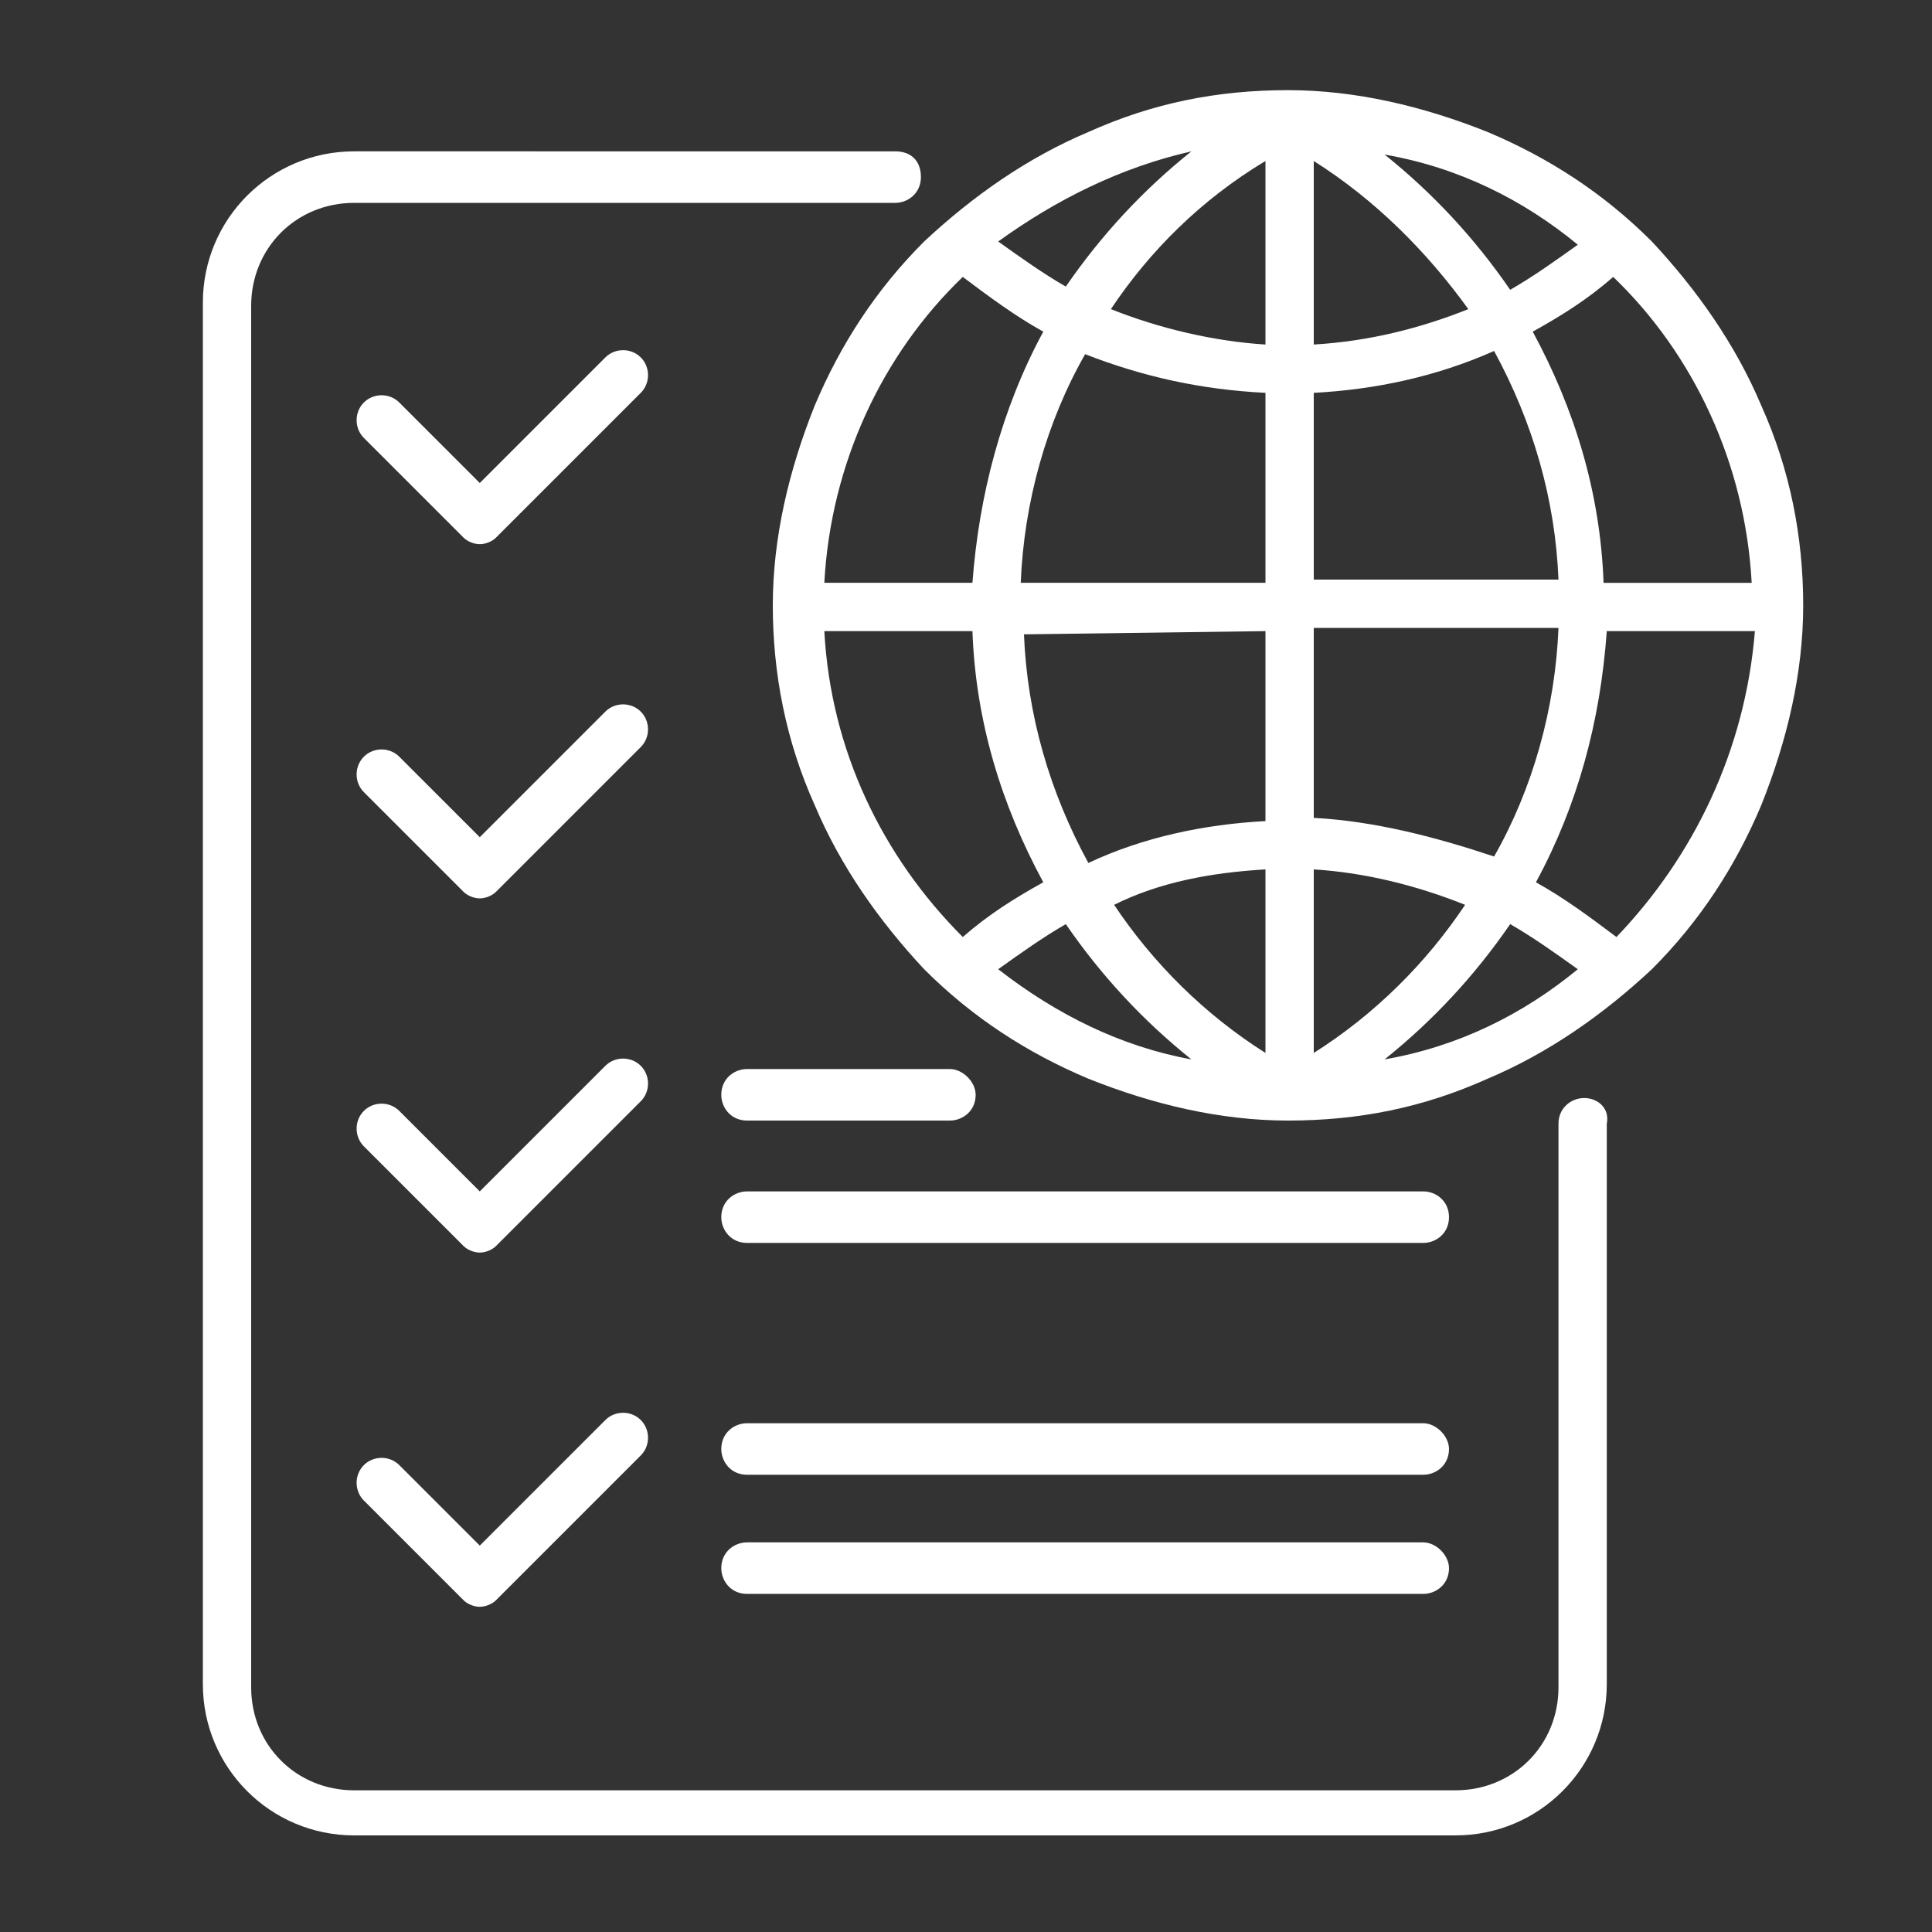
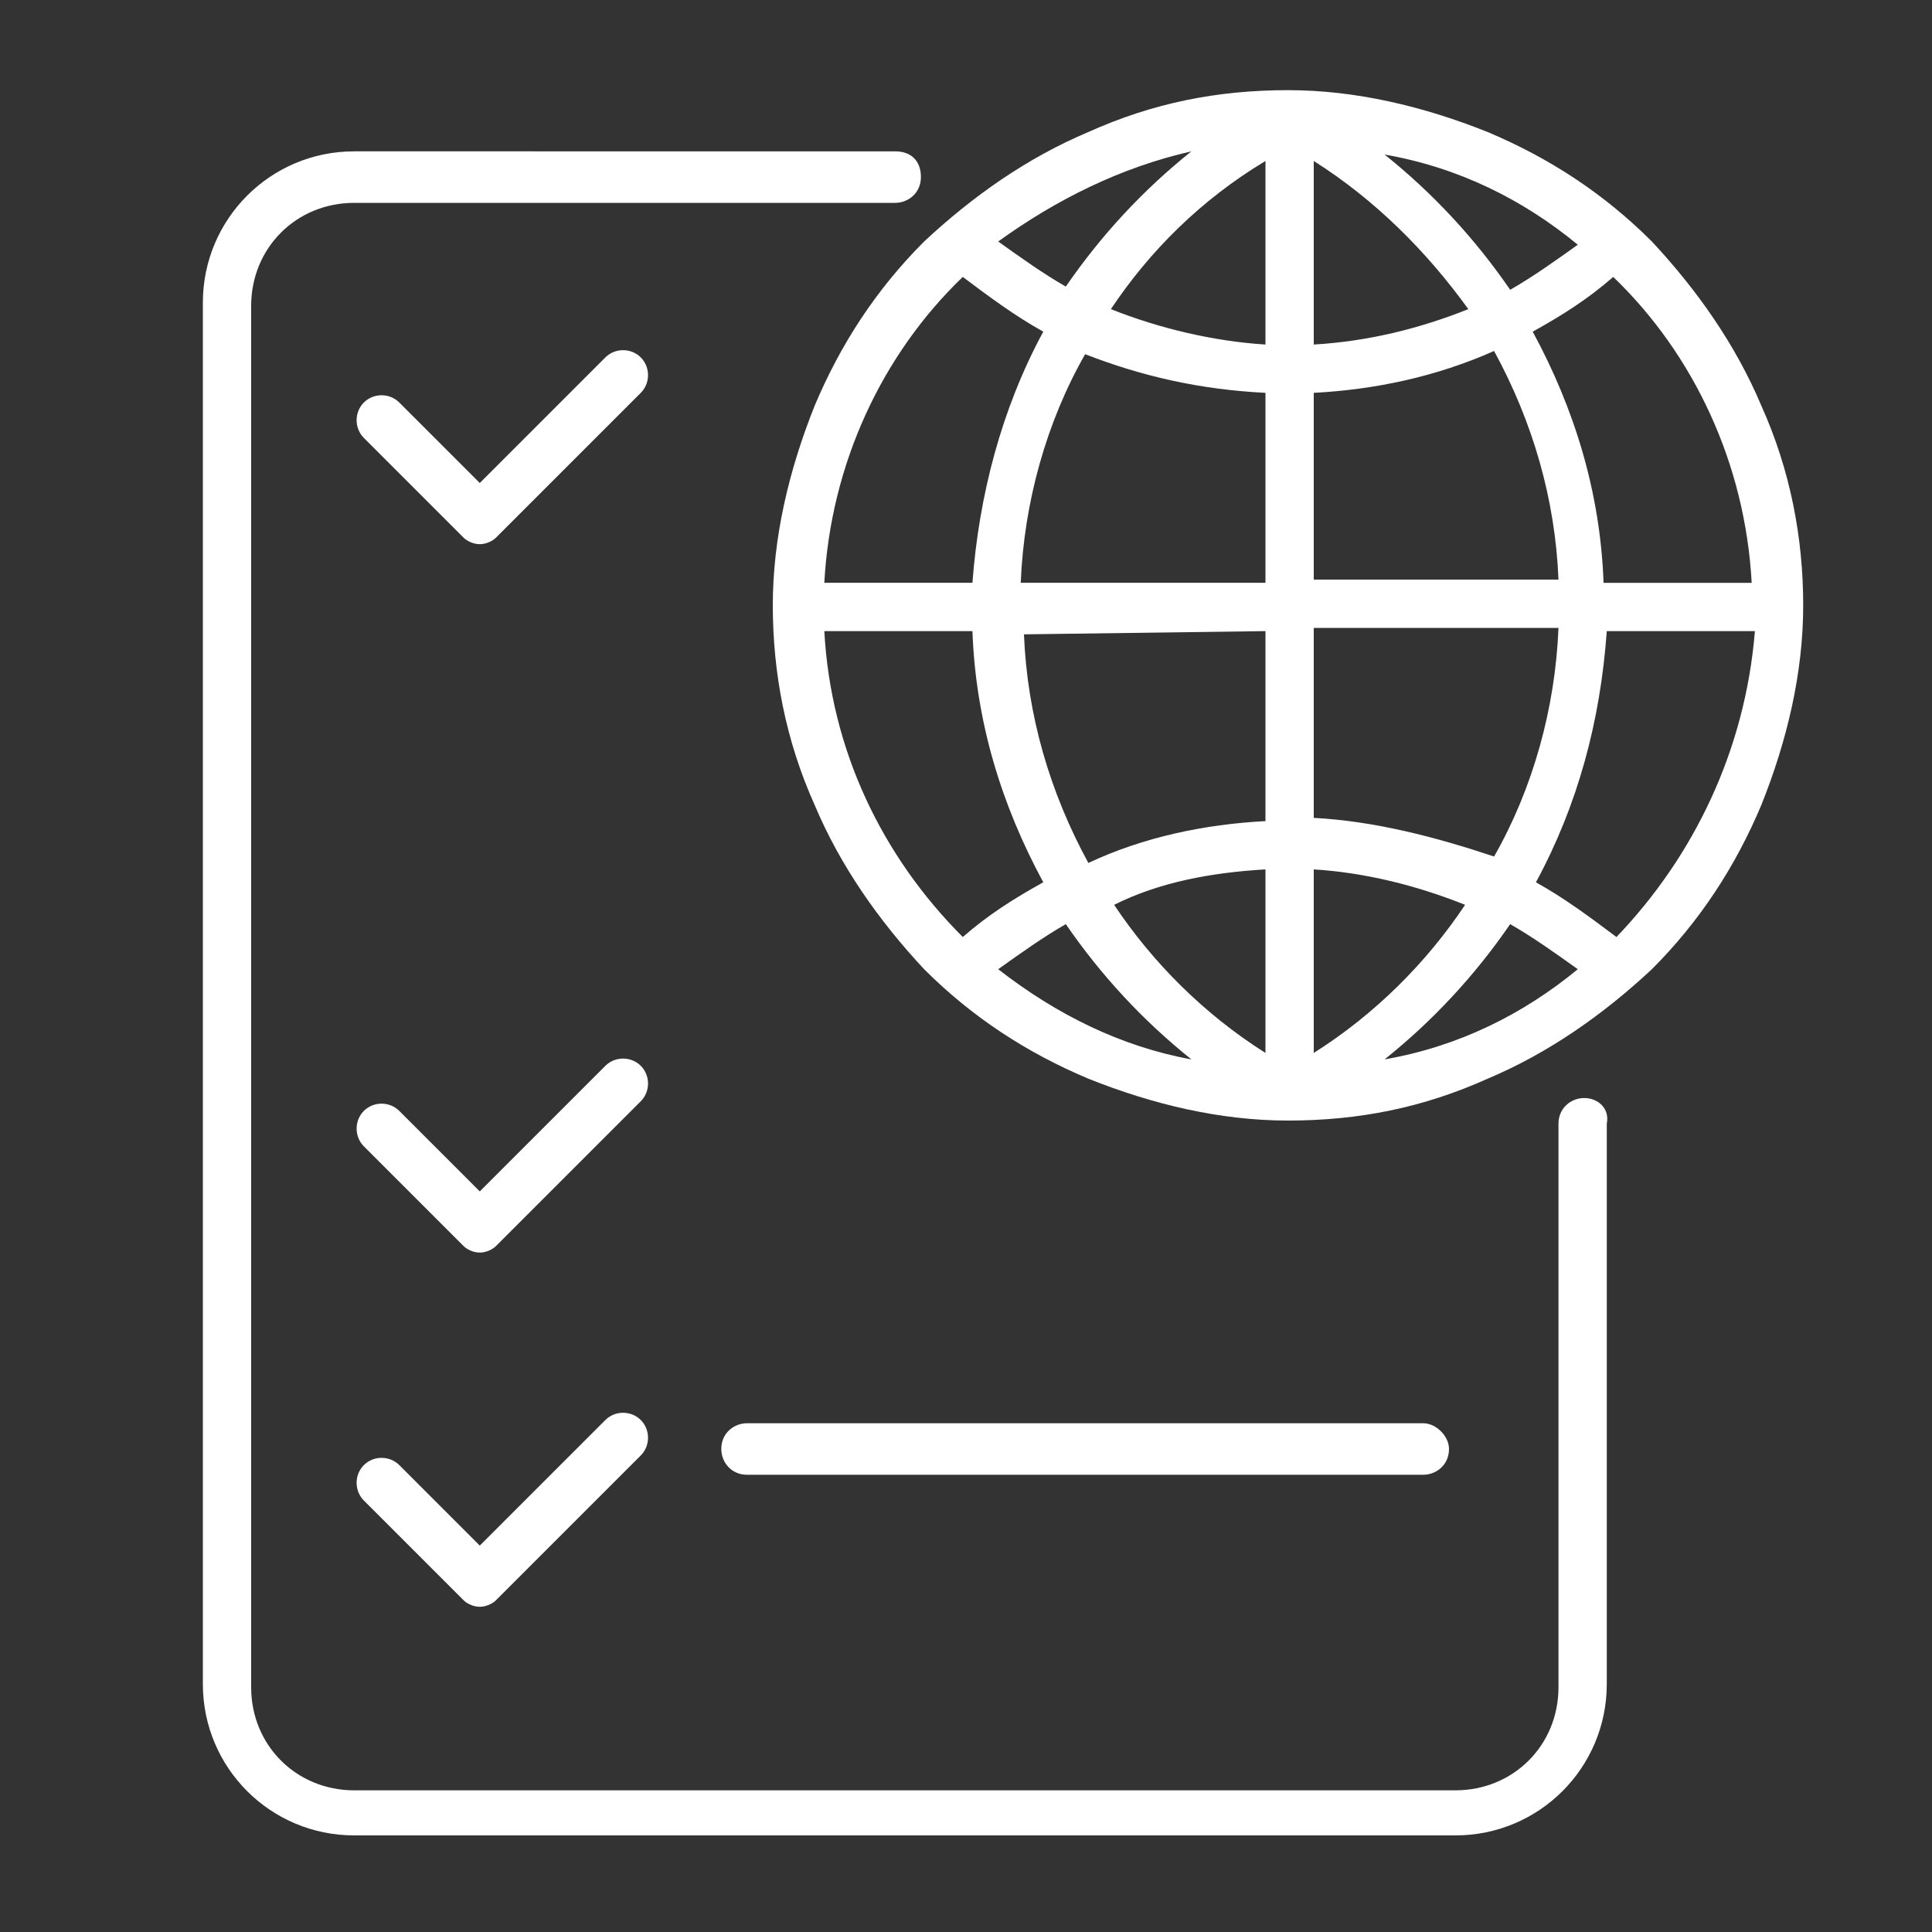
<svg xmlns="http://www.w3.org/2000/svg" version="1.1" id="_x3C_Layer_x3E_" x="0px" y="0px" viewBox="0 0 60 60" style="enable-background:new 0 0 60 60;" xml:space="preserve">
  <rect x="0" y="0" width="60" height="60" fill="#333333" stroke="none" />
  <style type="text/css"> .st0{fill:#FFFFFF;} </style>
  <g>
    <path class="st0" d="M49.2,34.1c-0.4,0-0.8,0.3-0.8,0.8v17.5c0,1.8-1.4,3.2-3.2,3.2H11c-1.8,0-3.2-1.4-3.2-3.2V9.5 c0-1.8,1.4-3.2,3.2-3.2h16.8c0.4,0,0.8-0.3,0.8-0.8s-0.3-0.8-0.8-0.8H11c-2.6,0-4.7,2.1-4.7,4.7v42.9c0,2.6,2.1,4.7,4.7,4.7h34.2 c2.6,0,4.7-2.1,4.7-4.7V34.9C50,34.4,49.6,34.1,49.2,34.1z" />
    <path class="st0" d="M19.9,11.1c-0.3-0.3-0.8-0.3-1.1,0L14.9,15l-2.5-2.5c-0.3-0.3-0.8-0.3-1.1,0s-0.3,0.8,0,1.1l3.1,3.1 c0.1,0.1,0.3,0.2,0.5,0.2s0.4-0.1,0.5-0.2l4.5-4.5C20.2,11.9,20.2,11.4,19.9,11.1z" />
-     <path class="st0" d="M19.9,22.1c-0.3-0.3-0.8-0.3-1.1,0L14.9,26l-2.5-2.5c-0.3-0.3-0.8-0.3-1.1,0s-0.3,0.8,0,1.1l3.1,3.1 c0.1,0.1,0.3,0.2,0.5,0.2s0.4-0.1,0.5-0.2l4.5-4.5C20.2,22.9,20.2,22.4,19.9,22.1z" />
    <path class="st0" d="M19.9,33.1c-0.3-0.3-0.8-0.3-1.1,0L14.9,37l-2.5-2.5c-0.3-0.3-0.8-0.3-1.1,0s-0.3,0.8,0,1.1l3.1,3.1 c0.1,0.1,0.3,0.2,0.5,0.2s0.4-0.1,0.5-0.2l4.5-4.5C20.2,33.9,20.2,33.4,19.9,33.1z" />
-     <path class="st0" d="M29.5,33.2h-6.3c-0.4,0-0.8,0.3-0.8,0.8c0,0.4,0.3,0.8,0.8,0.8h6.3c0.4,0,0.8-0.3,0.8-0.8 C30.3,33.6,29.9,33.2,29.5,33.2z" />
-     <path class="st0" d="M44.2,37h-21c-0.4,0-0.8,0.3-0.8,0.8c0,0.4,0.3,0.8,0.8,0.8h21c0.4,0,0.8-0.3,0.8-0.8S44.6,37,44.2,37z" />
    <path class="st0" d="M18.8,44.1L14.9,48l-2.5-2.5c-0.3-0.3-0.8-0.3-1.1,0s-0.3,0.8,0,1.1l3.1,3.1c0.1,0.1,0.3,0.2,0.5,0.2 s0.4-0.1,0.5-0.2l4.5-4.5c0.3-0.3,0.3-0.8,0-1.1S19.1,43.8,18.8,44.1z" />
    <path class="st0" d="M44.2,44.2h-21c-0.4,0-0.8,0.3-0.8,0.8c0,0.4,0.3,0.8,0.8,0.8h21c0.4,0,0.8-0.3,0.8-0.8 C45,44.6,44.6,44.2,44.2,44.2z" />
-     <path class="st0" d="M44.2,47.9h-21c-0.4,0-0.8,0.3-0.8,0.8c0,0.4,0.3,0.8,0.8,0.8h21c0.4,0,0.8-0.3,0.8-0.8 C45,48.3,44.6,47.9,44.2,47.9z" />
    <path class="st0" d="M54.7,12.6c-0.8-1.9-2-3.6-3.4-5.1c-1.5-1.5-3.2-2.6-5.1-3.4c-2-0.8-4.1-1.3-6.2-1.3c-2.2,0-4.2,0.4-6.2,1.3 c-1.9,0.8-3.6,2-5.1,3.4c-1.5,1.5-2.6,3.2-3.4,5.1c-0.8,2-1.3,4.1-1.3,6.2s0.4,4.2,1.3,6.2c0.8,1.9,2,3.6,3.4,5.1 c1.5,1.5,3.2,2.6,5.1,3.4c2,0.8,4.1,1.3,6.2,1.3c2.2,0,4.2-0.4,6.2-1.3c1.9-0.8,3.6-2,5.1-3.4c1.5-1.5,2.6-3.2,3.4-5.1 c0.8-2,1.3-4.1,1.3-6.2S55.6,14.6,54.7,12.6z M54.4,18.1h-4.6c-0.1-2.8-0.9-5.4-2.2-7.8c0.9-0.5,1.7-1,2.5-1.7 C52.6,11,54.2,14.4,54.4,18.1z M40.8,5c1.9,1.2,3.5,2.8,4.8,4.6c-1.5,0.6-3.1,1-4.8,1.1V5z M39.3,10.7c-1.6-0.1-3.3-0.5-4.8-1.1 c1.2-1.8,2.8-3.4,4.8-4.6V10.7z M39.3,12.2v5.9h-7.6c0.1-2.5,0.8-5,2-7.1C35.5,11.7,37.3,12.1,39.3,12.2z M39.3,19.6v5.9 c-1.9,0.1-3.8,0.5-5.5,1.3c-1.2-2.2-1.9-4.6-2-7.1L39.3,19.6L39.3,19.6z M39.3,27v5.7c-1.9-1.2-3.5-2.8-4.7-4.6 C36,27.4,37.6,27.1,39.3,27z M40.8,27c1.6,0.1,3.2,0.5,4.7,1.1c-1.2,1.8-2.8,3.4-4.7,4.6V27z M40.8,25.4v-5.9h7.6 c-0.1,2.5-0.8,5-2,7.1C44.6,26,42.7,25.5,40.8,25.4z M40.8,18.1v-5.9c1.9-0.1,3.8-0.5,5.6-1.3c1.2,2.2,1.9,4.6,2,7.1h-7.6V18.1z M49,7.6c-0.7,0.5-1.4,1-2.1,1.4c-1.1-1.6-2.4-3-3.9-4.2C45.3,5.2,47.3,6.2,49,7.6z M37,4.7c-1.5,1.2-2.8,2.6-3.9,4.2 C32.4,8.5,31.7,8,31,7.5C32.8,6.2,34.8,5.2,37,4.7z M29.9,8.6c0.8,0.6,1.6,1.2,2.5,1.7c-1.3,2.4-2,5.1-2.2,7.8h-4.6 C25.8,14.4,27.4,11,29.9,8.6z M25.6,19.6h4.6c0.1,2.8,0.9,5.4,2.2,7.8c-0.9,0.5-1.7,1-2.5,1.7C27.4,26.6,25.8,23.3,25.6,19.6z M31,30.1c0.7-0.5,1.4-1,2.1-1.4c1.1,1.6,2.4,3,3.9,4.2C34.8,32.5,32.8,31.5,31,30.1z M43,32.9c1.5-1.2,2.8-2.6,3.9-4.2 c0.7,0.4,1.4,0.9,2.1,1.4C47.3,31.5,45.3,32.5,43,32.9z M50.2,29.1c-0.8-0.6-1.6-1.2-2.5-1.7c1.3-2.4,2-5,2.2-7.8h4.6 C54.2,23.3,52.6,26.6,50.2,29.1z" />
  </g>
</svg>